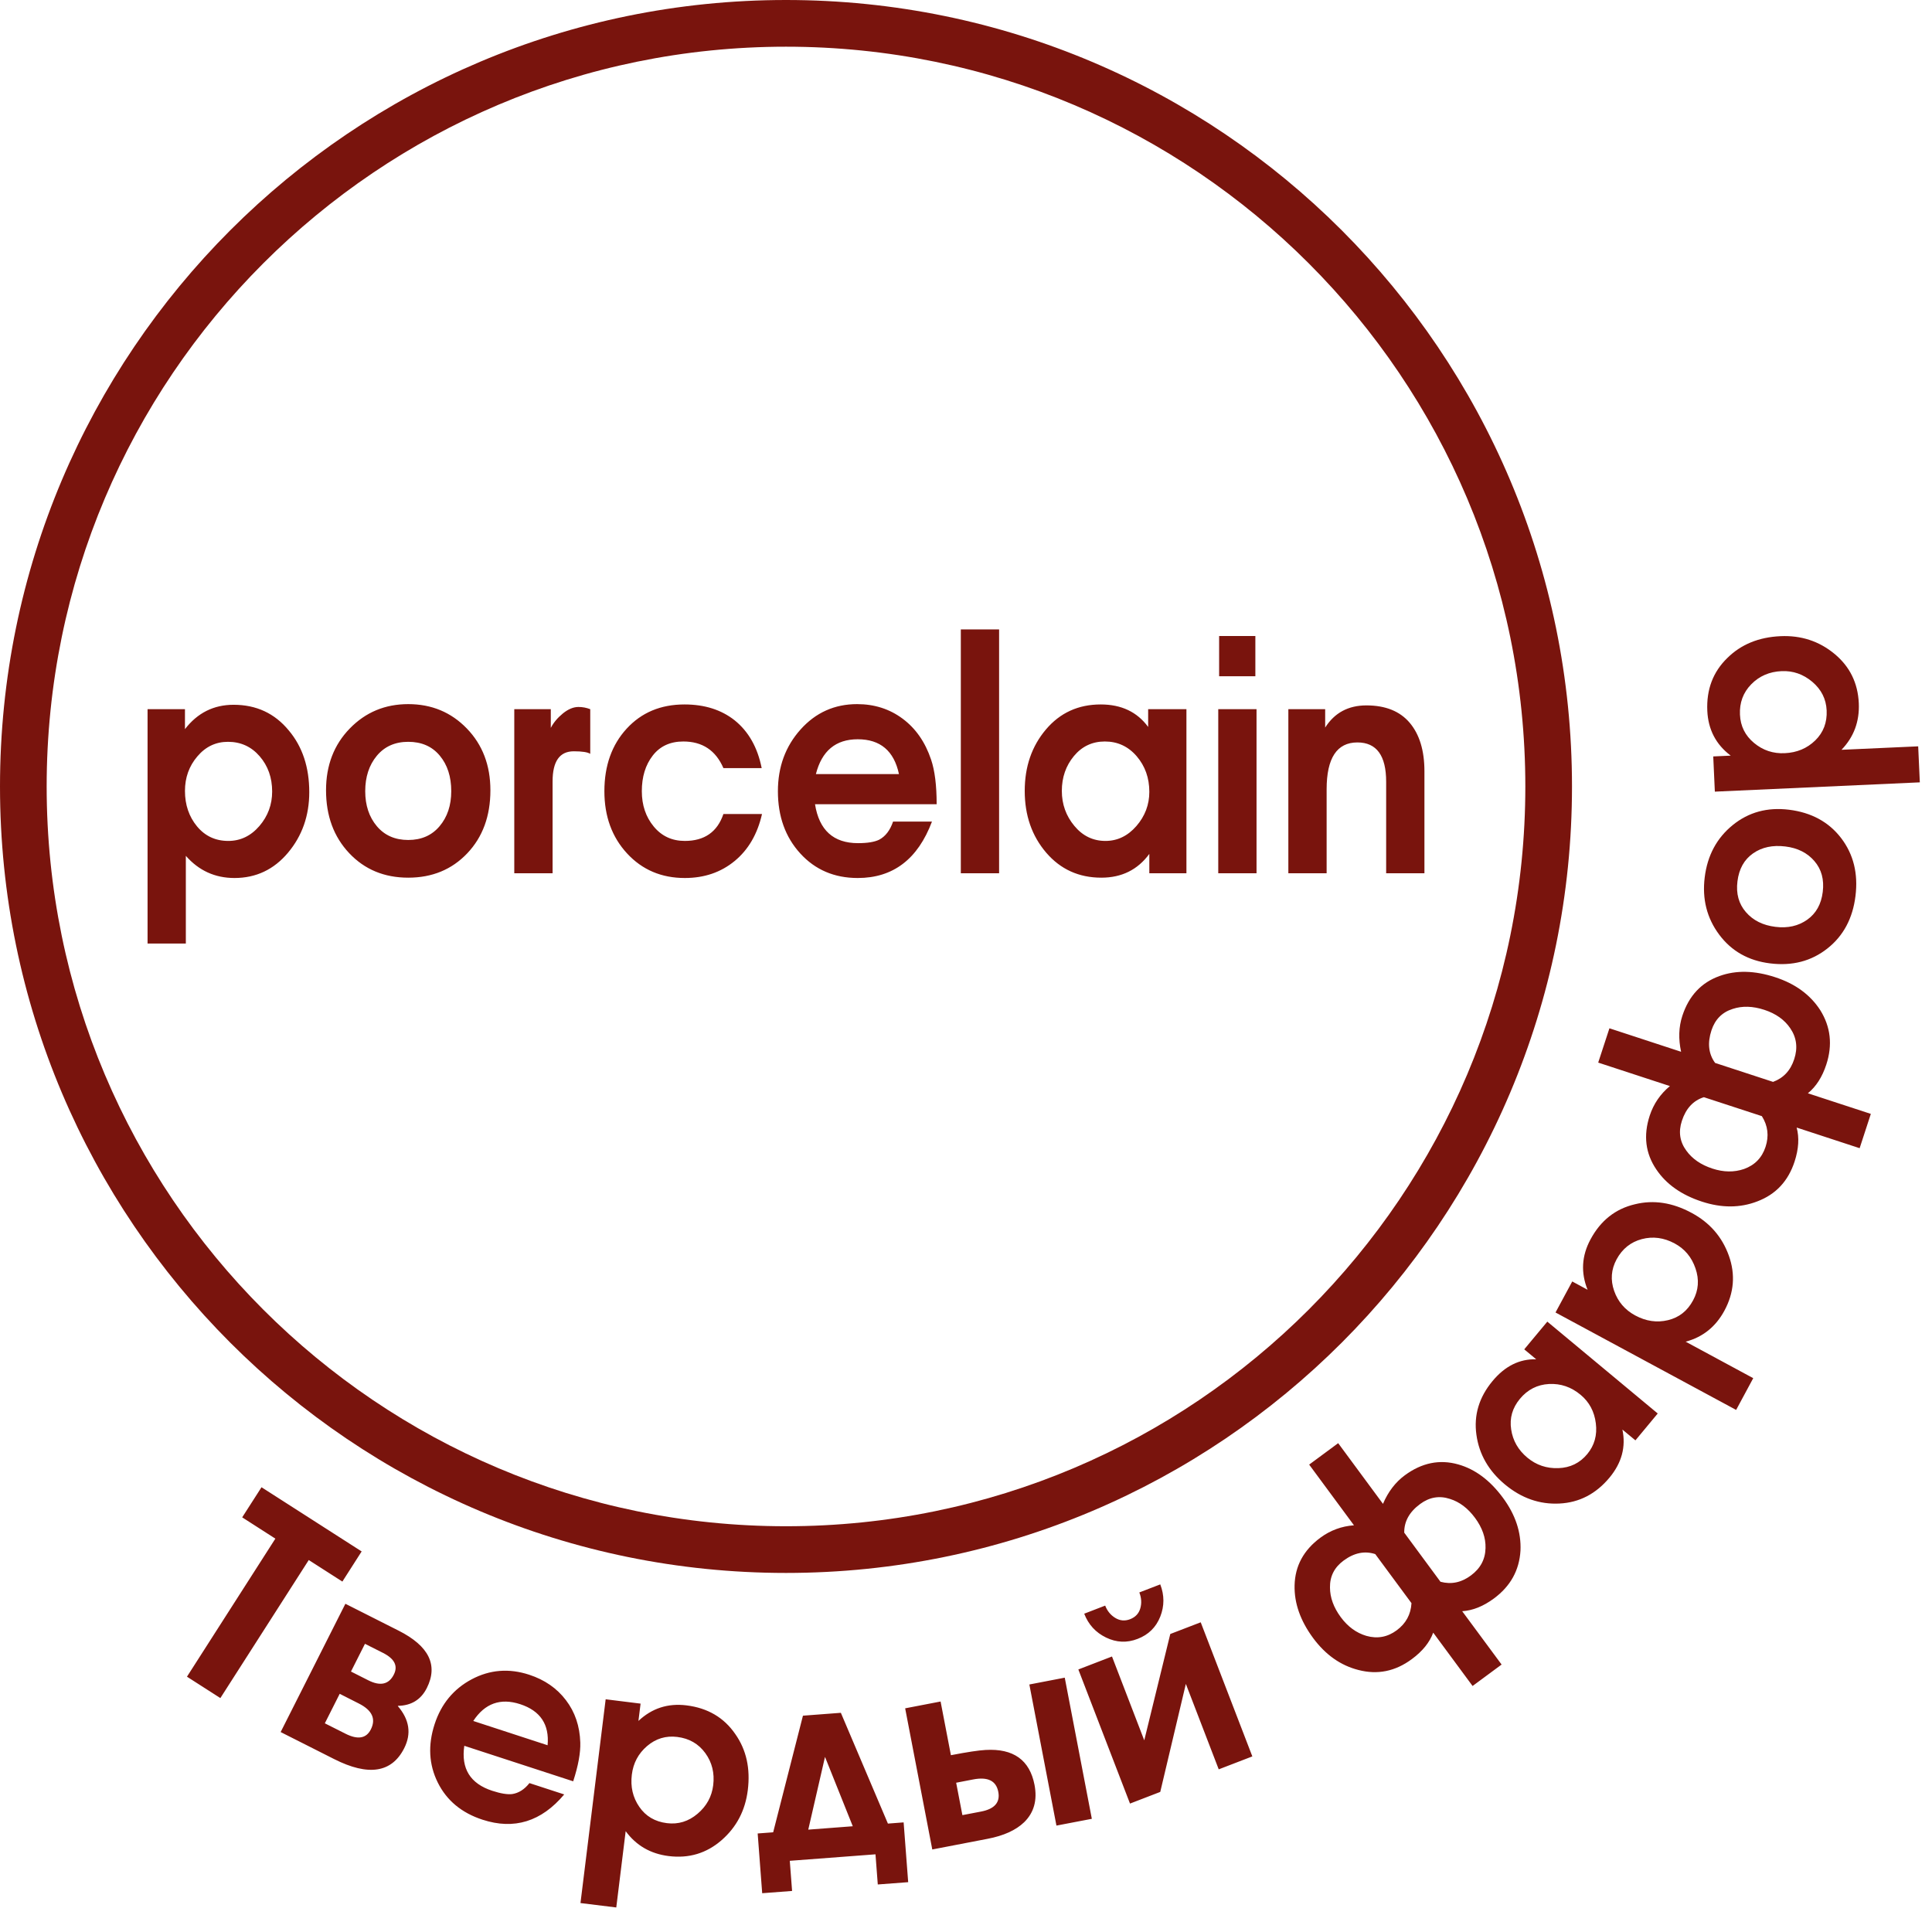
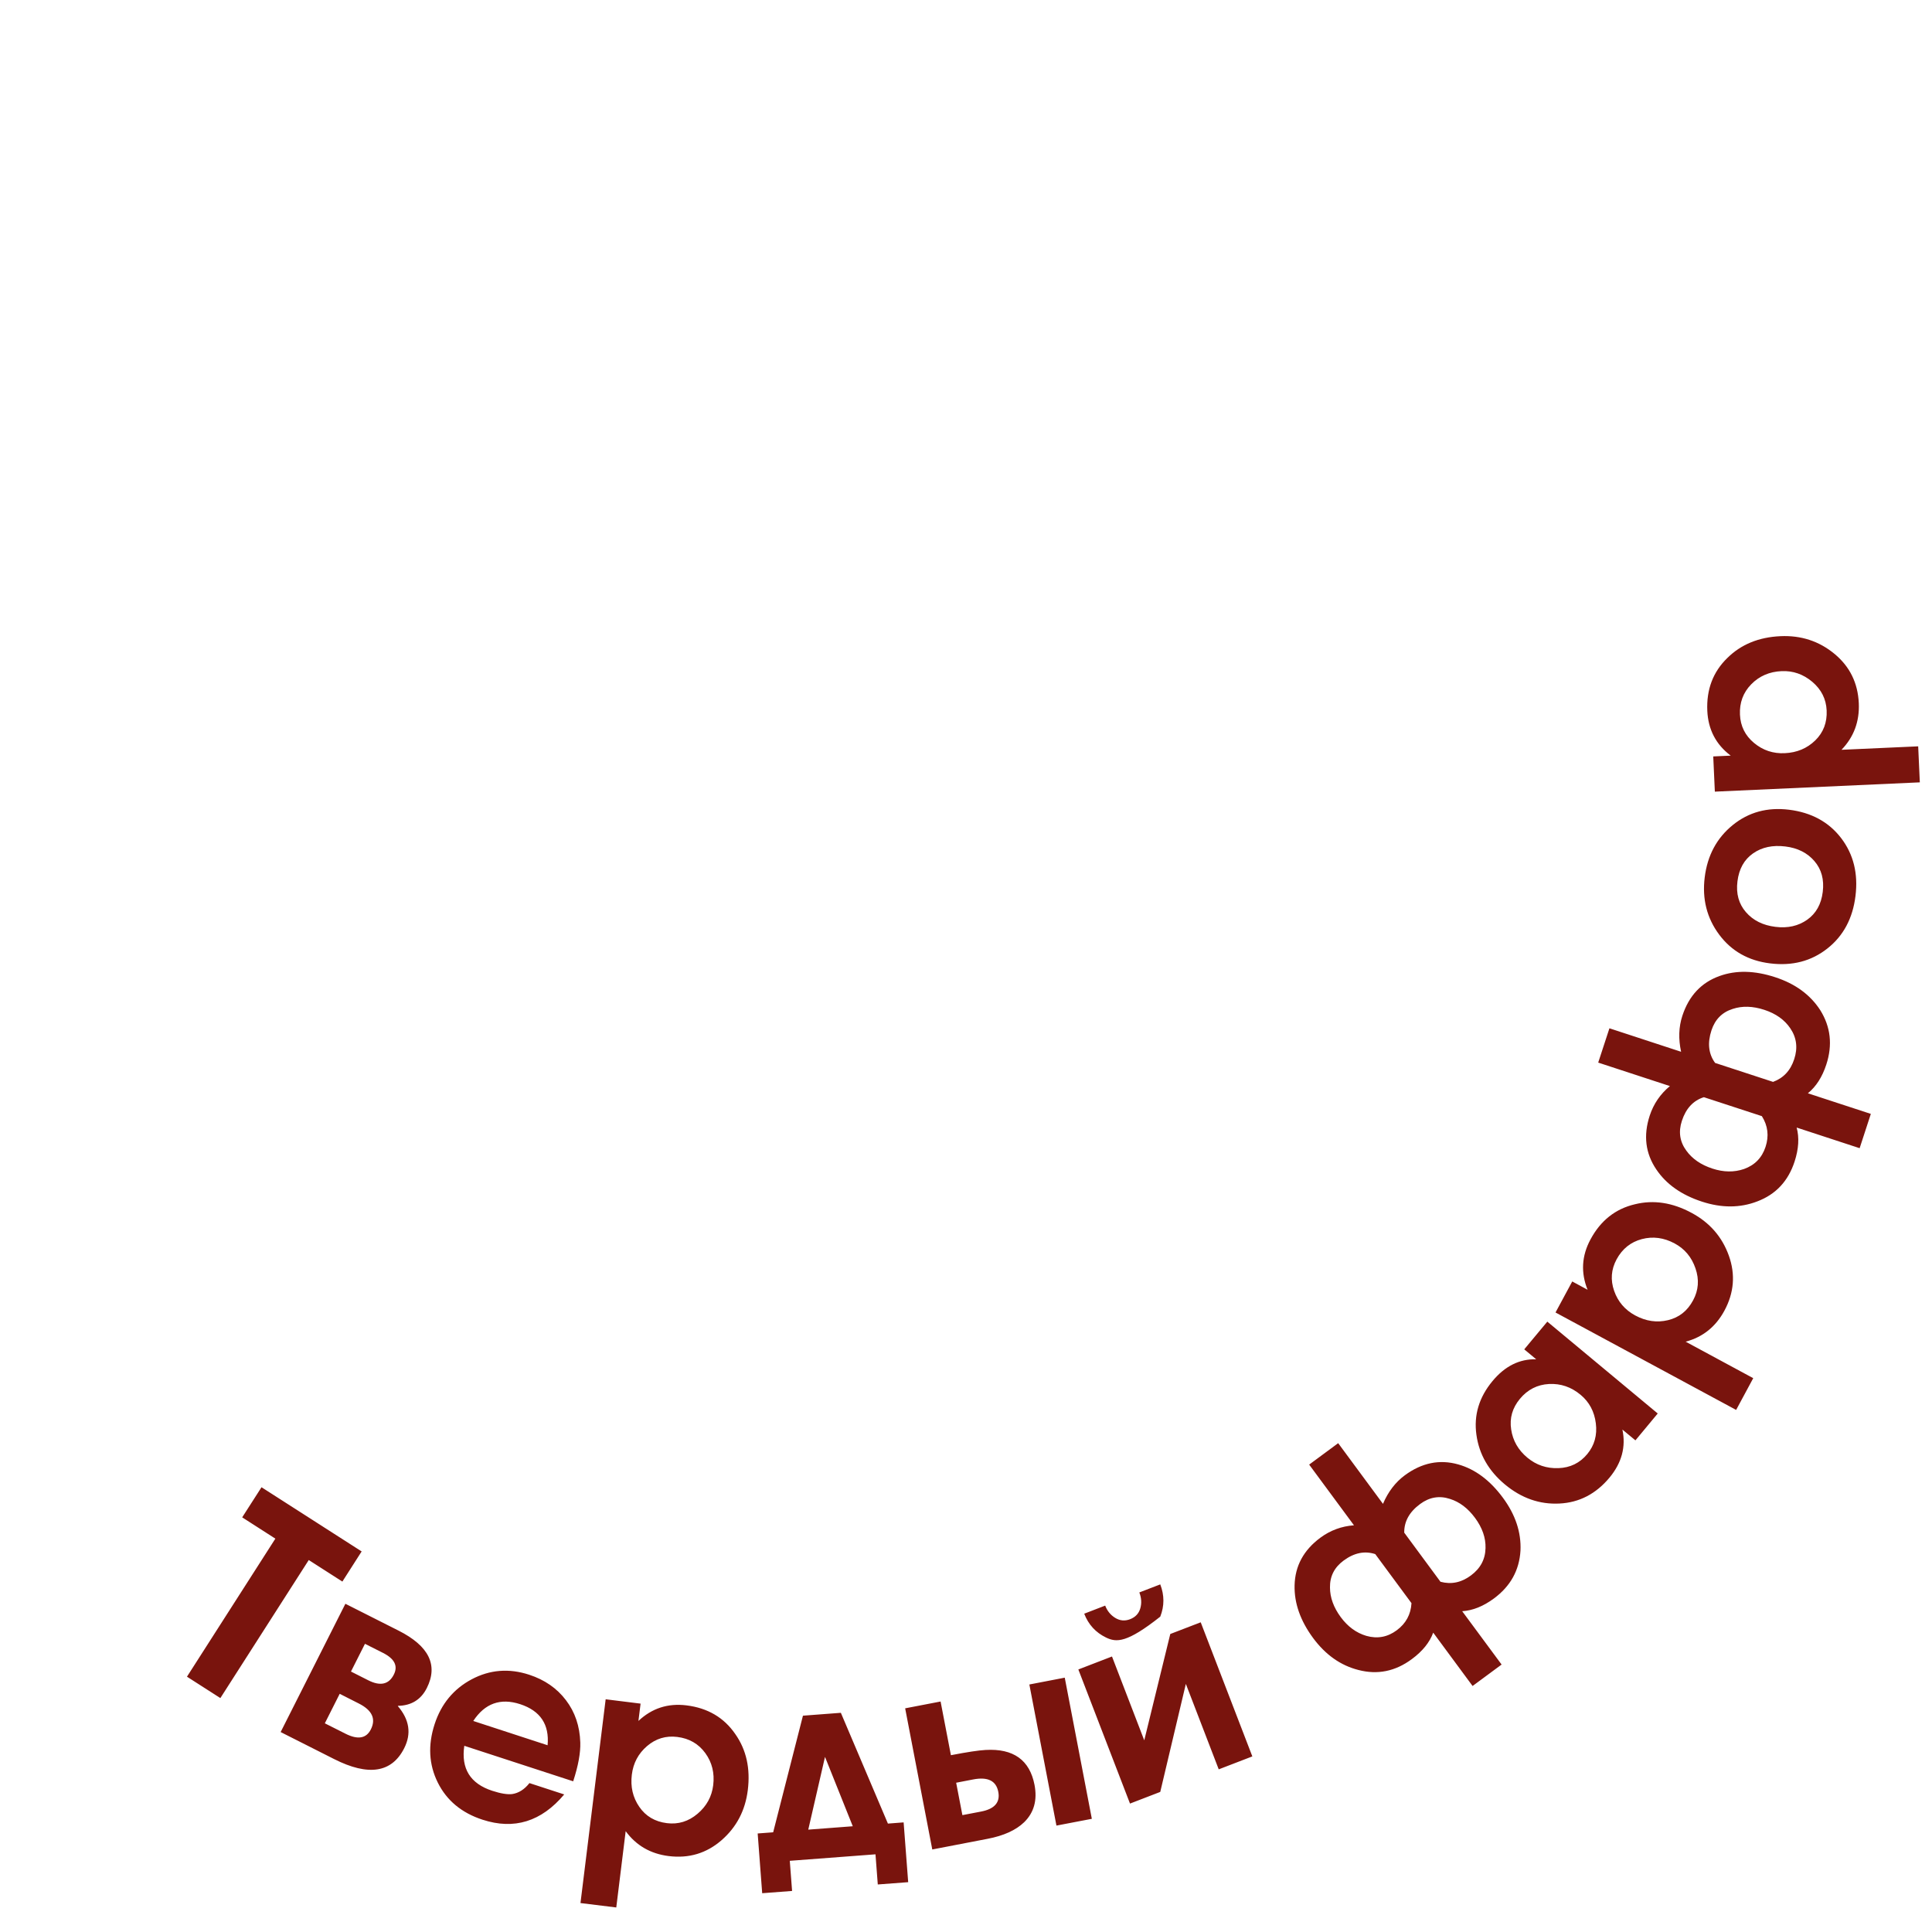
<svg xmlns="http://www.w3.org/2000/svg" width="53" height="53" viewBox="0 0 53 53" fill="none">
-   <path fill-rule="evenodd" clip-rule="evenodd" d="M8.484 21.731C8.484 22.374 8.29 22.928 7.902 23.391C7.514 23.854 7.024 24.086 6.432 24.086C5.898 24.086 5.454 23.883 5.098 23.478V25.884H4.048V19.455H5.074V20.002C5.418 19.556 5.862 19.334 6.409 19.334C7.031 19.334 7.535 19.568 7.921 20.037C8.297 20.483 8.484 21.048 8.484 21.731V21.731ZM21.562 0C27.516 0 32.907 2.415 36.809 6.319C40.71 10.223 43.124 15.617 43.124 21.575C43.124 27.532 40.71 32.926 36.809 36.831C32.907 40.735 27.516 43.15 21.562 43.15C15.608 43.15 10.217 40.735 6.315 36.831C2.414 32.926 0 27.532 0 21.575C0 15.617 2.414 10.223 6.315 6.319C10.217 2.415 15.608 0 21.562 0V0ZM35.903 7.225C32.233 3.553 27.163 1.281 21.562 1.281C15.961 1.281 10.891 3.553 7.221 7.225C3.551 10.897 1.28 15.971 1.28 21.575C1.28 27.179 3.551 32.253 7.221 35.925C10.891 39.597 15.961 41.869 21.562 41.869C27.163 41.869 32.233 39.597 35.903 35.925C39.573 32.253 41.844 27.179 41.844 21.575C41.844 15.971 39.573 10.897 35.903 7.225ZM7.466 21.714C7.466 21.332 7.351 21.009 7.122 20.745C6.894 20.482 6.604 20.35 6.254 20.35C5.92 20.35 5.64 20.483 5.414 20.75C5.187 21.016 5.074 21.332 5.074 21.697C5.074 22.079 5.185 22.403 5.405 22.67C5.626 22.936 5.912 23.069 6.262 23.069C6.596 23.069 6.88 22.933 7.115 22.661C7.349 22.389 7.466 22.073 7.466 21.714ZM10.019 21.705C10.019 22.093 10.126 22.413 10.338 22.665C10.551 22.917 10.838 23.043 11.199 23.043C11.56 23.043 11.847 22.917 12.059 22.665C12.272 22.413 12.379 22.093 12.379 21.705C12.379 21.306 12.274 20.98 12.063 20.728C11.853 20.476 11.565 20.35 11.199 20.35C10.838 20.35 10.551 20.477 10.338 20.732C10.126 20.987 10.019 21.311 10.019 21.705V21.705ZM13.453 21.679C13.453 22.386 13.242 22.962 12.819 23.408C12.396 23.854 11.856 24.077 11.199 24.077C10.542 24.077 10.002 23.853 9.579 23.404C9.156 22.955 8.944 22.38 8.944 21.679C8.944 20.996 9.161 20.431 9.595 19.985C10.028 19.539 10.563 19.316 11.199 19.316C11.84 19.316 12.376 19.539 12.807 19.985C13.238 20.431 13.453 20.996 13.453 21.679ZM16.192 19.455V20.68C16.123 20.634 15.972 20.61 15.74 20.61C15.352 20.61 15.159 20.886 15.159 21.436V23.956H14.108V19.455H15.11V19.968C15.185 19.823 15.296 19.691 15.441 19.572C15.587 19.454 15.729 19.394 15.869 19.394C15.982 19.394 16.09 19.415 16.192 19.455V19.455ZM20.904 22.331C20.779 22.881 20.529 23.311 20.152 23.621C19.775 23.931 19.32 24.086 18.786 24.086C18.145 24.086 17.617 23.861 17.203 23.413C16.788 22.964 16.58 22.395 16.58 21.705C16.58 21.005 16.784 20.432 17.191 19.989C17.598 19.546 18.126 19.325 18.778 19.325C19.328 19.325 19.786 19.47 20.152 19.759C20.534 20.066 20.782 20.503 20.895 21.071H19.845C19.635 20.585 19.268 20.341 18.746 20.341C18.385 20.341 18.105 20.47 17.906 20.728C17.706 20.986 17.607 21.311 17.607 21.705C17.607 22.087 17.716 22.411 17.934 22.674C18.152 22.938 18.436 23.069 18.786 23.069C19.325 23.069 19.678 22.823 19.845 22.331H20.904ZM24.499 22.539H25.566C25.178 23.57 24.499 24.086 23.53 24.086C22.888 24.086 22.363 23.861 21.954 23.413C21.544 22.964 21.34 22.395 21.34 21.705C21.34 21.039 21.547 20.474 21.962 20.011C22.377 19.548 22.894 19.316 23.513 19.316C23.987 19.316 24.404 19.449 24.762 19.716C25.12 19.982 25.38 20.356 25.542 20.837C25.644 21.138 25.695 21.546 25.695 22.062H22.358C22.471 22.774 22.864 23.13 23.538 23.13C23.796 23.13 23.99 23.098 24.119 23.035C24.292 22.942 24.418 22.777 24.499 22.539V22.539ZM24.661 21.236C24.526 20.599 24.149 20.28 23.53 20.28C22.926 20.28 22.544 20.599 22.382 21.236H24.661ZM27.408 23.956H26.358V17.266H27.408V23.956ZM32.547 23.956H31.529V23.425C31.21 23.86 30.771 24.077 30.213 24.077C29.597 24.077 29.092 23.848 28.7 23.391C28.308 22.933 28.111 22.369 28.111 21.697C28.111 21.03 28.305 20.469 28.693 20.011C29.081 19.553 29.582 19.325 30.196 19.325C30.761 19.325 31.195 19.53 31.497 19.942V19.455H32.547V23.956ZM31.529 21.723C31.529 21.34 31.413 21.015 31.182 20.745C30.95 20.476 30.659 20.341 30.309 20.341C29.964 20.341 29.681 20.475 29.46 20.741C29.24 21.007 29.129 21.326 29.129 21.697C29.129 22.062 29.244 22.382 29.473 22.657C29.701 22.932 29.986 23.069 30.325 23.069C30.654 23.069 30.937 22.933 31.174 22.661C31.41 22.389 31.529 22.076 31.529 21.723ZM34.438 18.552H33.444V17.448H34.438V18.552ZM34.47 23.956H33.42V19.455H34.47V23.956ZM39.076 23.956H38.026V21.445C38.026 20.727 37.763 20.367 37.237 20.367C36.675 20.367 36.393 20.796 36.393 21.653V23.956H35.343V19.455H36.353V19.959C36.611 19.553 36.989 19.351 37.484 19.351C38.007 19.351 38.403 19.51 38.672 19.828C38.941 20.147 39.076 20.59 39.076 21.158V23.956Z" fill="#79140D" />
-   <path fill-rule="evenodd" clip-rule="evenodd" d="M9.392 43.387L8.47 42.796L6.045 46.583L5.129 45.996L7.554 42.209L6.644 41.625L7.174 40.799L9.921 42.56L9.392 43.387ZM11.089 47.957C10.749 48.632 10.107 48.732 9.166 48.256L7.699 47.515L9.475 43.996L10.935 44.733C11.768 45.154 12.025 45.679 11.708 46.309C11.548 46.626 11.284 46.789 10.917 46.796L10.914 46.803C11.232 47.174 11.29 47.559 11.089 47.957V47.957ZM10.804 45.938C10.923 45.702 10.825 45.505 10.508 45.344L10.012 45.094L9.628 45.855L10.103 46.095C10.433 46.262 10.668 46.209 10.804 45.938ZM10.173 47.443C10.319 47.153 10.209 46.916 9.842 46.731L9.319 46.466L8.911 47.275L9.475 47.559C9.814 47.731 10.047 47.692 10.173 47.443V47.443ZM14.524 48.915L15.478 49.226C14.851 49.972 14.104 50.203 13.236 49.919C12.663 49.732 12.254 49.392 12.009 48.899C11.764 48.406 11.736 47.872 11.923 47.298C12.104 46.743 12.442 46.333 12.939 46.068C13.436 45.804 13.962 45.761 14.516 45.942C14.941 46.081 15.277 46.313 15.525 46.64C15.774 46.966 15.905 47.353 15.919 47.801C15.928 48.082 15.864 48.437 15.724 48.866L12.737 47.892C12.645 48.518 12.9 48.929 13.503 49.126C13.734 49.201 13.916 49.232 14.05 49.216C14.229 49.189 14.387 49.089 14.524 48.915V48.915ZM15.022 47.877C15.074 47.307 14.823 46.931 14.269 46.75C13.729 46.574 13.3 46.728 12.983 47.211L15.022 47.877ZM20.514 49.108C20.445 49.666 20.205 50.125 19.793 50.483C19.381 50.841 18.898 50.986 18.344 50.917C17.846 50.855 17.453 50.628 17.164 50.234L16.906 52.327L15.924 52.206L16.615 46.616L17.573 46.735L17.514 47.21C17.884 46.862 18.322 46.72 18.833 46.783C19.414 46.855 19.86 47.117 20.171 47.57C20.474 48.001 20.588 48.513 20.514 49.108ZM19.565 48.974C19.606 48.642 19.534 48.348 19.349 48.093C19.163 47.837 18.906 47.689 18.579 47.649C18.267 47.61 17.991 47.694 17.751 47.899C17.511 48.105 17.372 48.366 17.333 48.683C17.292 49.015 17.36 49.31 17.538 49.567C17.715 49.825 17.968 49.973 18.295 50.014C18.607 50.053 18.887 49.967 19.135 49.757C19.383 49.548 19.526 49.287 19.565 48.974V48.974ZM24.914 51.633L24.08 51.696L24.017 50.869L21.666 51.047L21.729 51.874L20.909 51.936L20.785 50.297L21.21 50.265L22.027 47.066L23.067 46.987L24.358 50.026L24.789 49.993L24.914 51.633ZM23.394 50.099L22.632 48.196L22.173 50.192L23.394 50.099ZM29.952 49.895L28.981 50.081L28.238 46.21L29.209 46.023L29.952 49.895ZM28.38 48.965C28.46 49.383 28.365 49.724 28.096 49.988C27.869 50.207 27.535 50.359 27.091 50.444L25.575 50.736L24.831 46.864L25.803 46.677L26.086 48.15C26.532 48.064 26.849 48.016 27.038 48.006C27.801 47.962 28.248 48.282 28.38 48.965ZM26.697 48.815L26.23 48.905L26.401 49.794L26.913 49.696C27.284 49.625 27.441 49.444 27.386 49.156C27.328 48.851 27.098 48.738 26.697 48.815V48.815ZM31.829 43.464C31.944 43.762 31.944 44.057 31.829 44.349C31.713 44.641 31.506 44.845 31.208 44.959C30.915 45.073 30.626 45.06 30.342 44.922C30.057 44.784 29.858 44.566 29.743 44.268L30.318 44.046C30.375 44.193 30.467 44.306 30.595 44.384C30.723 44.462 30.858 44.474 31 44.42C31.147 44.363 31.24 44.265 31.281 44.123C31.322 43.983 31.314 43.837 31.255 43.685L31.829 43.464ZM34.355 48.183L33.433 48.538L32.531 46.194L31.829 49.157L30.999 49.477L29.582 45.798L30.505 45.442L31.39 47.742L32.104 44.825L32.939 44.504L34.355 48.183ZM41.228 41.086C41.572 41.551 41.733 42.035 41.711 42.536C41.679 43.077 41.437 43.514 40.983 43.85C40.692 44.065 40.403 44.181 40.112 44.2L41.193 45.663L40.397 46.251L39.317 44.788C39.219 45.056 39.023 45.298 38.729 45.515C38.276 45.85 37.789 45.949 37.265 45.812C36.776 45.688 36.362 45.395 36.021 44.934C35.672 44.46 35.503 43.98 35.514 43.492C35.526 42.96 35.761 42.524 36.222 42.183C36.495 41.981 36.803 41.868 37.143 41.843L35.914 40.178L36.71 39.59L37.939 41.255C38.08 40.923 38.279 40.663 38.537 40.472C39.003 40.128 39.492 40.028 40.004 40.173C40.468 40.304 40.875 40.608 41.228 41.086V41.086ZM38.958 41.259C38.662 41.477 38.518 41.739 38.522 42.045L39.516 43.392C39.81 43.471 40.087 43.415 40.35 43.22C40.612 43.027 40.746 42.776 40.752 42.468C40.76 42.185 40.663 41.91 40.465 41.641C40.269 41.375 40.039 41.201 39.775 41.119C39.485 41.024 39.212 41.071 38.958 41.259V41.259ZM38.721 43.979L37.727 42.633C37.436 42.538 37.146 42.598 36.857 42.812C36.604 42.999 36.48 43.245 36.485 43.55C36.486 43.827 36.585 44.097 36.781 44.363C36.974 44.624 37.208 44.795 37.482 44.876C37.785 44.962 38.062 44.911 38.315 44.724C38.568 44.537 38.703 44.289 38.721 43.979V43.979ZM45.476 38.776L44.864 39.513L44.507 39.217C44.607 39.691 44.489 40.13 44.154 40.534C43.782 40.981 43.325 41.219 42.781 41.246C42.237 41.274 41.739 41.1 41.286 40.724C40.838 40.351 40.576 39.896 40.502 39.359C40.427 38.822 40.574 38.331 40.944 37.886C41.284 37.476 41.684 37.277 42.142 37.289L41.814 37.016L42.447 36.256L45.476 38.776ZM43.36 38.263C43.103 38.049 42.814 37.95 42.493 37.967C42.173 37.984 41.907 38.12 41.696 38.373C41.489 38.623 41.408 38.902 41.455 39.211C41.501 39.521 41.649 39.779 41.899 39.987C42.144 40.191 42.429 40.287 42.752 40.275C43.075 40.264 43.339 40.135 43.543 39.889C43.74 39.651 43.819 39.37 43.778 39.046C43.738 38.722 43.598 38.461 43.36 38.263V38.263ZM46.408 33.274C46.904 33.541 47.243 33.932 47.427 34.446C47.611 34.96 47.57 35.463 47.306 35.954C47.067 36.396 46.713 36.681 46.242 36.806L48.096 37.807L47.627 38.678L42.672 36.005L43.131 35.154L43.552 35.382C43.362 34.911 43.389 34.45 43.633 33.998C43.911 33.481 44.317 33.161 44.851 33.036C45.363 32.91 45.881 32.989 46.408 33.274ZM45.94 34.111C45.645 33.952 45.345 33.912 45.04 33.992C44.735 34.073 44.504 34.258 44.347 34.548C44.198 34.825 44.176 35.113 44.28 35.411C44.384 35.71 44.577 35.934 44.858 36.086C45.153 36.245 45.452 36.289 45.756 36.216C46.06 36.144 46.29 35.963 46.446 35.672C46.596 35.395 46.618 35.103 46.512 34.796C46.407 34.488 46.217 34.26 45.94 34.111V34.111ZM48.699 26.808C49.249 26.987 49.66 27.288 49.933 27.709C50.22 28.168 50.276 28.665 50.101 29.202C49.989 29.546 49.82 29.808 49.595 29.992L51.322 30.557L51.015 31.498L49.287 30.932C49.362 31.208 49.343 31.519 49.23 31.866C49.055 32.402 48.715 32.765 48.209 32.957C47.738 33.139 47.231 33.142 46.686 32.963C46.127 32.78 45.711 32.487 45.438 32.082C45.139 31.642 45.078 31.15 45.256 30.605C45.362 30.282 45.547 30.012 45.81 29.794L43.843 29.15L44.151 28.209L46.117 28.853C46.041 28.501 46.051 28.174 46.151 27.868C46.331 27.317 46.672 26.953 47.174 26.774C47.627 26.611 48.135 26.623 48.699 26.808V26.808ZM46.95 28.265C46.836 28.614 46.869 28.911 47.05 29.159L48.64 29.679C48.926 29.573 49.119 29.367 49.22 29.056C49.322 28.747 49.286 28.464 49.113 28.21C48.955 27.975 48.717 27.806 48.399 27.702C48.085 27.6 47.797 27.59 47.534 27.677C47.243 27.768 47.049 27.965 46.95 28.265V28.265ZM48.333 30.619L46.742 30.099C46.451 30.19 46.25 30.407 46.138 30.75C46.04 31.049 46.081 31.321 46.262 31.567C46.424 31.791 46.661 31.954 46.975 32.057C47.283 32.158 47.572 32.162 47.843 32.069C48.139 31.963 48.336 31.76 48.434 31.461C48.532 31.162 48.498 30.882 48.333 30.619V30.619ZM48.705 25.426C49.042 25.468 49.332 25.403 49.576 25.231C49.819 25.059 49.962 24.805 50.003 24.467C50.045 24.13 49.969 23.848 49.774 23.622C49.58 23.396 49.314 23.262 48.977 23.221C48.629 23.178 48.334 23.241 48.092 23.41C47.848 23.58 47.705 23.836 47.663 24.178C47.621 24.515 47.699 24.797 47.896 25.023C48.093 25.25 48.362 25.384 48.705 25.426V25.426ZM49.078 22.213C49.692 22.289 50.169 22.549 50.508 22.992C50.846 23.435 50.977 23.964 50.901 24.578C50.826 25.193 50.569 25.674 50.13 26.02C49.69 26.367 49.167 26.504 48.558 26.428C47.964 26.355 47.499 26.092 47.161 25.638C46.824 25.185 46.691 24.661 46.765 24.067C46.839 23.467 47.095 22.991 47.532 22.635C47.969 22.28 48.484 22.14 49.078 22.213V22.213ZM48.845 17.452C49.407 17.427 49.9 17.587 50.321 17.934C50.743 18.281 50.966 18.733 50.992 19.29C51.014 19.792 50.856 20.218 50.517 20.569L52.621 20.474L52.666 21.462L47.043 21.717L46.999 20.751L47.478 20.729C47.073 20.424 46.86 20.014 46.836 19.5C46.81 18.914 46.993 18.431 47.387 18.049C47.762 17.678 48.247 17.479 48.845 17.452V17.452ZM48.873 18.411C48.539 18.426 48.261 18.547 48.041 18.772C47.82 18.998 47.717 19.276 47.732 19.605C47.746 19.92 47.874 20.178 48.117 20.38C48.36 20.583 48.641 20.677 48.96 20.662C49.294 20.647 49.573 20.53 49.797 20.312C50.02 20.094 50.125 19.82 50.11 19.49C50.096 19.176 49.964 18.914 49.716 18.704C49.468 18.495 49.187 18.397 48.873 18.411V18.411Z" fill="#79140D" />
+   <path fill-rule="evenodd" clip-rule="evenodd" d="M9.392 43.387L8.47 42.796L6.045 46.583L5.129 45.996L7.554 42.209L6.644 41.625L7.174 40.799L9.921 42.56L9.392 43.387ZM11.089 47.957C10.749 48.632 10.107 48.732 9.166 48.256L7.699 47.515L9.475 43.996L10.935 44.733C11.768 45.154 12.025 45.679 11.708 46.309C11.548 46.626 11.284 46.789 10.917 46.796L10.914 46.803C11.232 47.174 11.29 47.559 11.089 47.957V47.957ZM10.804 45.938C10.923 45.702 10.825 45.505 10.508 45.344L10.012 45.094L9.628 45.855L10.103 46.095C10.433 46.262 10.668 46.209 10.804 45.938ZM10.173 47.443C10.319 47.153 10.209 46.916 9.842 46.731L9.319 46.466L8.911 47.275L9.475 47.559C9.814 47.731 10.047 47.692 10.173 47.443V47.443ZM14.524 48.915L15.478 49.226C14.851 49.972 14.104 50.203 13.236 49.919C12.663 49.732 12.254 49.392 12.009 48.899C11.764 48.406 11.736 47.872 11.923 47.298C12.104 46.743 12.442 46.333 12.939 46.068C13.436 45.804 13.962 45.761 14.516 45.942C14.941 46.081 15.277 46.313 15.525 46.64C15.774 46.966 15.905 47.353 15.919 47.801C15.928 48.082 15.864 48.437 15.724 48.866L12.737 47.892C12.645 48.518 12.9 48.929 13.503 49.126C13.734 49.201 13.916 49.232 14.05 49.216C14.229 49.189 14.387 49.089 14.524 48.915V48.915ZM15.022 47.877C15.074 47.307 14.823 46.931 14.269 46.75C13.729 46.574 13.3 46.728 12.983 47.211L15.022 47.877ZM20.514 49.108C20.445 49.666 20.205 50.125 19.793 50.483C19.381 50.841 18.898 50.986 18.344 50.917C17.846 50.855 17.453 50.628 17.164 50.234L16.906 52.327L15.924 52.206L16.615 46.616L17.573 46.735L17.514 47.21C17.884 46.862 18.322 46.72 18.833 46.783C19.414 46.855 19.86 47.117 20.171 47.57C20.474 48.001 20.588 48.513 20.514 49.108ZM19.565 48.974C19.606 48.642 19.534 48.348 19.349 48.093C19.163 47.837 18.906 47.689 18.579 47.649C18.267 47.61 17.991 47.694 17.751 47.899C17.511 48.105 17.372 48.366 17.333 48.683C17.292 49.015 17.36 49.31 17.538 49.567C17.715 49.825 17.968 49.973 18.295 50.014C18.607 50.053 18.887 49.967 19.135 49.757C19.383 49.548 19.526 49.287 19.565 48.974V48.974ZM24.914 51.633L24.08 51.696L24.017 50.869L21.666 51.047L21.729 51.874L20.909 51.936L20.785 50.297L21.21 50.265L22.027 47.066L23.067 46.987L24.358 50.026L24.789 49.993L24.914 51.633ZM23.394 50.099L22.632 48.196L22.173 50.192L23.394 50.099ZM29.952 49.895L28.981 50.081L28.238 46.21L29.209 46.023L29.952 49.895ZM28.38 48.965C28.46 49.383 28.365 49.724 28.096 49.988C27.869 50.207 27.535 50.359 27.091 50.444L25.575 50.736L24.831 46.864L25.803 46.677L26.086 48.15C26.532 48.064 26.849 48.016 27.038 48.006C27.801 47.962 28.248 48.282 28.38 48.965ZM26.697 48.815L26.23 48.905L26.401 49.794L26.913 49.696C27.284 49.625 27.441 49.444 27.386 49.156C27.328 48.851 27.098 48.738 26.697 48.815V48.815ZM31.829 43.464C31.944 43.762 31.944 44.057 31.829 44.349C30.915 45.073 30.626 45.06 30.342 44.922C30.057 44.784 29.858 44.566 29.743 44.268L30.318 44.046C30.375 44.193 30.467 44.306 30.595 44.384C30.723 44.462 30.858 44.474 31 44.42C31.147 44.363 31.24 44.265 31.281 44.123C31.322 43.983 31.314 43.837 31.255 43.685L31.829 43.464ZM34.355 48.183L33.433 48.538L32.531 46.194L31.829 49.157L30.999 49.477L29.582 45.798L30.505 45.442L31.39 47.742L32.104 44.825L32.939 44.504L34.355 48.183ZM41.228 41.086C41.572 41.551 41.733 42.035 41.711 42.536C41.679 43.077 41.437 43.514 40.983 43.85C40.692 44.065 40.403 44.181 40.112 44.2L41.193 45.663L40.397 46.251L39.317 44.788C39.219 45.056 39.023 45.298 38.729 45.515C38.276 45.85 37.789 45.949 37.265 45.812C36.776 45.688 36.362 45.395 36.021 44.934C35.672 44.46 35.503 43.98 35.514 43.492C35.526 42.96 35.761 42.524 36.222 42.183C36.495 41.981 36.803 41.868 37.143 41.843L35.914 40.178L36.71 39.59L37.939 41.255C38.08 40.923 38.279 40.663 38.537 40.472C39.003 40.128 39.492 40.028 40.004 40.173C40.468 40.304 40.875 40.608 41.228 41.086V41.086ZM38.958 41.259C38.662 41.477 38.518 41.739 38.522 42.045L39.516 43.392C39.81 43.471 40.087 43.415 40.35 43.22C40.612 43.027 40.746 42.776 40.752 42.468C40.76 42.185 40.663 41.91 40.465 41.641C40.269 41.375 40.039 41.201 39.775 41.119C39.485 41.024 39.212 41.071 38.958 41.259V41.259ZM38.721 43.979L37.727 42.633C37.436 42.538 37.146 42.598 36.857 42.812C36.604 42.999 36.48 43.245 36.485 43.55C36.486 43.827 36.585 44.097 36.781 44.363C36.974 44.624 37.208 44.795 37.482 44.876C37.785 44.962 38.062 44.911 38.315 44.724C38.568 44.537 38.703 44.289 38.721 43.979V43.979ZM45.476 38.776L44.864 39.513L44.507 39.217C44.607 39.691 44.489 40.13 44.154 40.534C43.782 40.981 43.325 41.219 42.781 41.246C42.237 41.274 41.739 41.1 41.286 40.724C40.838 40.351 40.576 39.896 40.502 39.359C40.427 38.822 40.574 38.331 40.944 37.886C41.284 37.476 41.684 37.277 42.142 37.289L41.814 37.016L42.447 36.256L45.476 38.776ZM43.36 38.263C43.103 38.049 42.814 37.95 42.493 37.967C42.173 37.984 41.907 38.12 41.696 38.373C41.489 38.623 41.408 38.902 41.455 39.211C41.501 39.521 41.649 39.779 41.899 39.987C42.144 40.191 42.429 40.287 42.752 40.275C43.075 40.264 43.339 40.135 43.543 39.889C43.74 39.651 43.819 39.37 43.778 39.046C43.738 38.722 43.598 38.461 43.36 38.263V38.263ZM46.408 33.274C46.904 33.541 47.243 33.932 47.427 34.446C47.611 34.96 47.57 35.463 47.306 35.954C47.067 36.396 46.713 36.681 46.242 36.806L48.096 37.807L47.627 38.678L42.672 36.005L43.131 35.154L43.552 35.382C43.362 34.911 43.389 34.45 43.633 33.998C43.911 33.481 44.317 33.161 44.851 33.036C45.363 32.91 45.881 32.989 46.408 33.274ZM45.94 34.111C45.645 33.952 45.345 33.912 45.04 33.992C44.735 34.073 44.504 34.258 44.347 34.548C44.198 34.825 44.176 35.113 44.28 35.411C44.384 35.71 44.577 35.934 44.858 36.086C45.153 36.245 45.452 36.289 45.756 36.216C46.06 36.144 46.29 35.963 46.446 35.672C46.596 35.395 46.618 35.103 46.512 34.796C46.407 34.488 46.217 34.26 45.94 34.111V34.111ZM48.699 26.808C49.249 26.987 49.66 27.288 49.933 27.709C50.22 28.168 50.276 28.665 50.101 29.202C49.989 29.546 49.82 29.808 49.595 29.992L51.322 30.557L51.015 31.498L49.287 30.932C49.362 31.208 49.343 31.519 49.23 31.866C49.055 32.402 48.715 32.765 48.209 32.957C47.738 33.139 47.231 33.142 46.686 32.963C46.127 32.78 45.711 32.487 45.438 32.082C45.139 31.642 45.078 31.15 45.256 30.605C45.362 30.282 45.547 30.012 45.81 29.794L43.843 29.15L44.151 28.209L46.117 28.853C46.041 28.501 46.051 28.174 46.151 27.868C46.331 27.317 46.672 26.953 47.174 26.774C47.627 26.611 48.135 26.623 48.699 26.808V26.808ZM46.95 28.265C46.836 28.614 46.869 28.911 47.05 29.159L48.64 29.679C48.926 29.573 49.119 29.367 49.22 29.056C49.322 28.747 49.286 28.464 49.113 28.21C48.955 27.975 48.717 27.806 48.399 27.702C48.085 27.6 47.797 27.59 47.534 27.677C47.243 27.768 47.049 27.965 46.95 28.265V28.265ZM48.333 30.619L46.742 30.099C46.451 30.19 46.25 30.407 46.138 30.75C46.04 31.049 46.081 31.321 46.262 31.567C46.424 31.791 46.661 31.954 46.975 32.057C47.283 32.158 47.572 32.162 47.843 32.069C48.139 31.963 48.336 31.76 48.434 31.461C48.532 31.162 48.498 30.882 48.333 30.619V30.619ZM48.705 25.426C49.042 25.468 49.332 25.403 49.576 25.231C49.819 25.059 49.962 24.805 50.003 24.467C50.045 24.13 49.969 23.848 49.774 23.622C49.58 23.396 49.314 23.262 48.977 23.221C48.629 23.178 48.334 23.241 48.092 23.41C47.848 23.58 47.705 23.836 47.663 24.178C47.621 24.515 47.699 24.797 47.896 25.023C48.093 25.25 48.362 25.384 48.705 25.426V25.426ZM49.078 22.213C49.692 22.289 50.169 22.549 50.508 22.992C50.846 23.435 50.977 23.964 50.901 24.578C50.826 25.193 50.569 25.674 50.13 26.02C49.69 26.367 49.167 26.504 48.558 26.428C47.964 26.355 47.499 26.092 47.161 25.638C46.824 25.185 46.691 24.661 46.765 24.067C46.839 23.467 47.095 22.991 47.532 22.635C47.969 22.28 48.484 22.14 49.078 22.213V22.213ZM48.845 17.452C49.407 17.427 49.9 17.587 50.321 17.934C50.743 18.281 50.966 18.733 50.992 19.29C51.014 19.792 50.856 20.218 50.517 20.569L52.621 20.474L52.666 21.462L47.043 21.717L46.999 20.751L47.478 20.729C47.073 20.424 46.86 20.014 46.836 19.5C46.81 18.914 46.993 18.431 47.387 18.049C47.762 17.678 48.247 17.479 48.845 17.452V17.452ZM48.873 18.411C48.539 18.426 48.261 18.547 48.041 18.772C47.82 18.998 47.717 19.276 47.732 19.605C47.746 19.92 47.874 20.178 48.117 20.38C48.36 20.583 48.641 20.677 48.96 20.662C49.294 20.647 49.573 20.53 49.797 20.312C50.02 20.094 50.125 19.82 50.11 19.49C50.096 19.176 49.964 18.914 49.716 18.704C49.468 18.495 49.187 18.397 48.873 18.411V18.411Z" fill="#79140D" />
</svg>